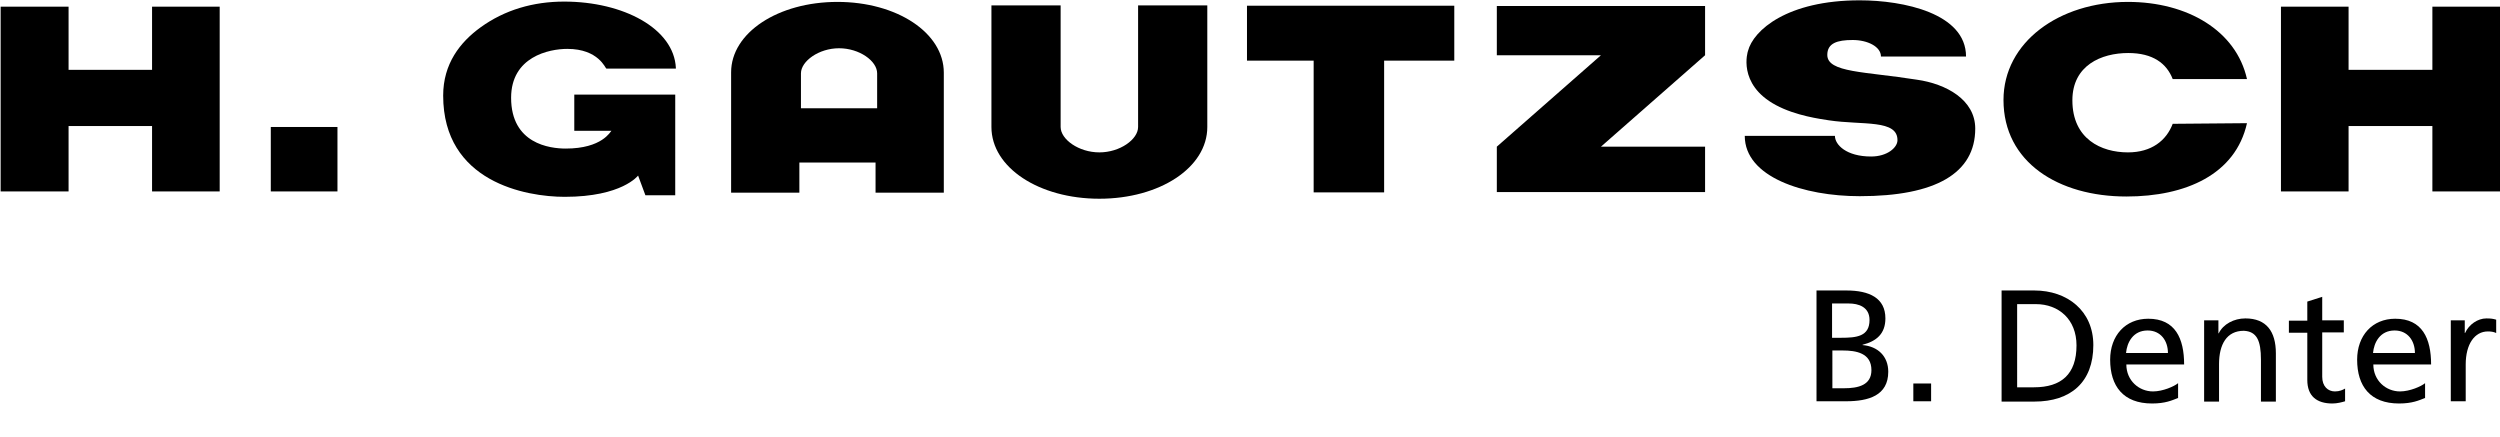
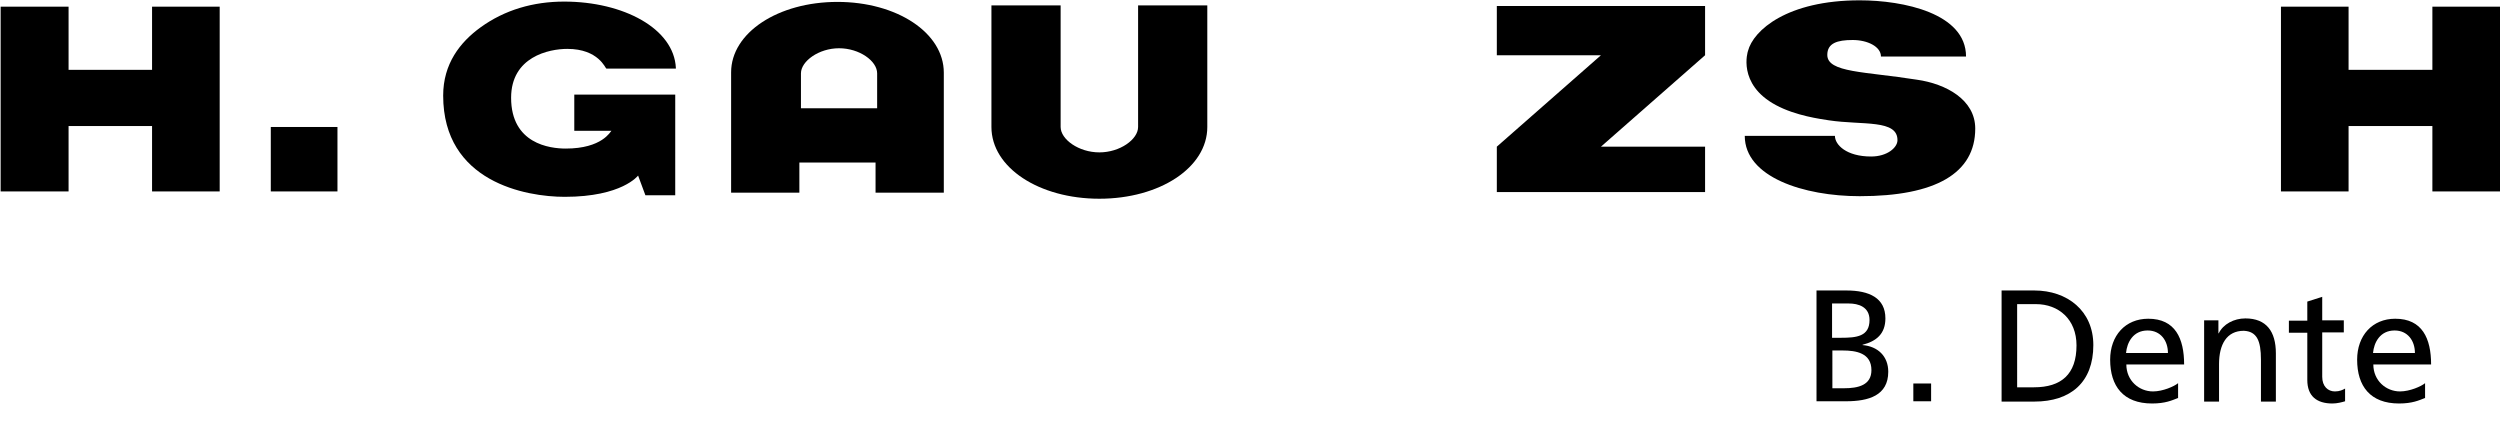
<svg xmlns="http://www.w3.org/2000/svg" version="1.1" id="Ebene_1" x="0px" y="0px" viewBox="0 0 787.5 137.6" style="enable-background:new 0 0 787.5 137.6;" xml:space="preserve">
  <rect x="85.3" y="40" width="21" height="20.3" />
  <polygon points="0.2,2.1 21.6,2.1 21.6,22 47.9,22 47.9,2.1 69.2,2.1 69.2,60.3 47.9,60.3 47.9,39.7 21.6,39.7 21.6,60.3 0.2,60.3   " />
-   <polygon points="392.8,1.8 458.1,1.8 458.1,19.1 436,19.1 436,60.6 413.8,60.6 413.8,19.1 392.8,19.1 " />
  <polygon points="471.5,1.9 537.1,1.9 537.1,17.4 504.3,46.2 537.1,46.2 537.1,60.5 471.5,60.5 471.5,46.2 504.3,17.4 471.5,17.4 " />
  <path d="M334.1,1.7h-21.8V40c0,12.8,15,22.6,34,22.6c19,0,34-9.8,34-22.6V1.7h-21.8V40c0,3.9-5.7,8-12.2,8c-6.5,0-12.2-4.1-12.2-8  V1.7z" />
-   <path d="M707.8,38.8c-3.6,16.1-19.2,23.1-38,23.1c-21.4,0-38.7-10.8-38.7-30.4c0-18.2,17.5-30.9,39.2-30.9  c18.8,0,34.1,9.1,37.5,24.3l-23.4,0c-1.9-4.9-6.2-8.2-14-8.2c-8.5,0-17.6,3.9-17.6,14.9c0,12.2,9.1,16.4,17.5,16.4  c7.4,0,12.1-3.7,14.1-9L707.8,38.8z" />
  <path d="M622.2,40.5c0,14.1-12.5,21.3-36.4,21.3c-17.6,0-36.2-6-36.2-19H578c0,2.8,3.6,6.5,11.4,6.5c5.1,0,8.2-2.8,8.3-5  c0.2-6.8-11-4.8-21.6-6.4c-2.5-0.4-10.4-1.4-16.7-4.8c-12.3-6.6-8.8-17-8.8-17c1.7-6.6,12.4-16,35.2-16c13.8,0,33.5,4.1,33.5,17.7  h-26.8c0-3.1-4.2-5.2-8.9-5.2c-4.9,0-8,1-8,4.7c0,5.6,11.8,5.2,28.2,7.8C613,26.4,622.2,31.4,622.2,40.5" />
  <path d="M212.9,21.4c-0.6-12.4-16.5-20.9-35.2-20.9c-9.7,0-18.7,2.6-26.3,8.1c-6.5,4.7-11.8,11.5-11.8,21.5  c0,27.2,26,31.9,38.3,31.9c18.1,0,23.1-6.7,23.1-6.7l2.3,6.2h9.4V29.8h-31.8v11.4h11.7c-0.3,0.2-2.9,5.6-14.4,5.6  c-5,0-17.2-1.5-17.2-16c0-12.9,11.9-15.4,17.7-15.4c9.9,0,12,6.2,12.3,6.2H212.9z" />
  <polygon points="718.5,2.1 739.8,2.1 739.8,22 766.2,22 766.2,2.1 787.5,2.1 787.5,60.3 766.2,60.3 766.2,39.7 739.8,39.7   739.8,60.3 718.5,60.3 " />
  <path d="M263.8,0.6c-18.7,0-33.5,9.7-33.5,22.2v37.9h21.5v-9.5h12h12v9.5h21.5V22.9C297.3,10.3,282.5,0.6,263.8,0.6z M276.3,34.1  h-24v-11c0-3.8,5.6-7.9,12-7.9c6.4,0,12,4,12,7.9V34.1z" />
  <g>
    <path d="M572.1,91.5h9.5c7.3,0,12.3,2.4,12.3,8.8c0,4.8-2.8,7.2-7.2,8.3v0.1c4.8,0.4,8.1,3.5,8.1,8.4c0,7.5-6.2,9.3-13.3,9.3h-9.3   V91.5z M577.1,106.4h2.8c4.9,0,9-0.4,9-5.6c0-4.2-3.6-5.2-6.5-5.2h-5.3V106.4z M577.1,122.3h3.8c4.5,0,8.6-1,8.6-5.7   c0-5.4-4.8-6.2-9.1-6.2h-3.2V122.3z" />
    <path d="M602.7,120.8h5.6v5.6h-5.6V120.8z" />
    <path d="M630.5,91.5h10.3c10.4,0,18.6,6.4,18.6,17.2c0,11.7-7.1,17.8-18.6,17.8h-10.3V91.5z M635.5,122h5.2   c8.6,0,13.4-4.1,13.4-13.2c0-8.2-5.6-13-12.8-13h-5.9V122z" />
    <path d="M686,125.4c-1.8,0.7-3.9,1.7-8.1,1.7c-9.1,0-13.2-5.5-13.2-13.8c0-7.6,4.8-12.9,12-12.9c8.5,0,11.3,6.2,11.3,14.4h-18.2   c0,5.1,4,8.5,8.4,8.5c3.1,0,6.7-1.6,7.9-2.6V125.4z M682.9,111.2c0-3.9-2.3-7.1-6.4-7.1c-4.6,0-6.5,3.8-6.8,7.1H682.9z" />
    <path d="M694.2,100.9h4.6v4.1h0.1c1.4-2.9,4.8-4.7,8.4-4.7c6.6,0,9.6,4.1,9.6,11v15.2h-4.7v-13.2c0-6-1.3-8.9-5.4-9.1   c-5.4,0-7.8,4.3-7.8,10.5v11.8h-4.7V100.9z" />
    <path d="M738.3,104.7h-6.8v14c0,3,1.8,4.6,4,4.6c1.5,0,2.5-0.5,3.2-0.9v4c-1,0.3-2.5,0.7-4,0.7c-4.9,0-7.9-2.3-7.9-7.4v-14.9h-5.8   v-3.8h5.8V95l4.7-1.5v7.4h6.8V104.7z" />
    <path d="M763.8,125.4c-1.8,0.7-3.9,1.7-8.1,1.7c-9.1,0-13.2-5.5-13.2-13.8c0-7.6,4.8-12.9,12-12.9c8.5,0,11.3,6.2,11.3,14.4h-18.2   c0,5.1,4,8.5,8.4,8.5c3.1,0,6.7-1.6,7.9-2.6V125.4z M760.7,111.2c0-3.9-2.3-7.1-6.4-7.1c-4.6,0-6.5,3.8-6.8,7.1H760.7z" />
-     <path d="M772,100.9h4.4v4h0.1c1.2-2.7,4-4.6,6.7-4.6c1.4,0,2.1,0.1,3.1,0.4v4.2c-0.8-0.4-1.8-0.5-2.6-0.5c-4.2,0-7,4-7,10.4v11.6   H772V100.9z" />
  </g>
</svg>